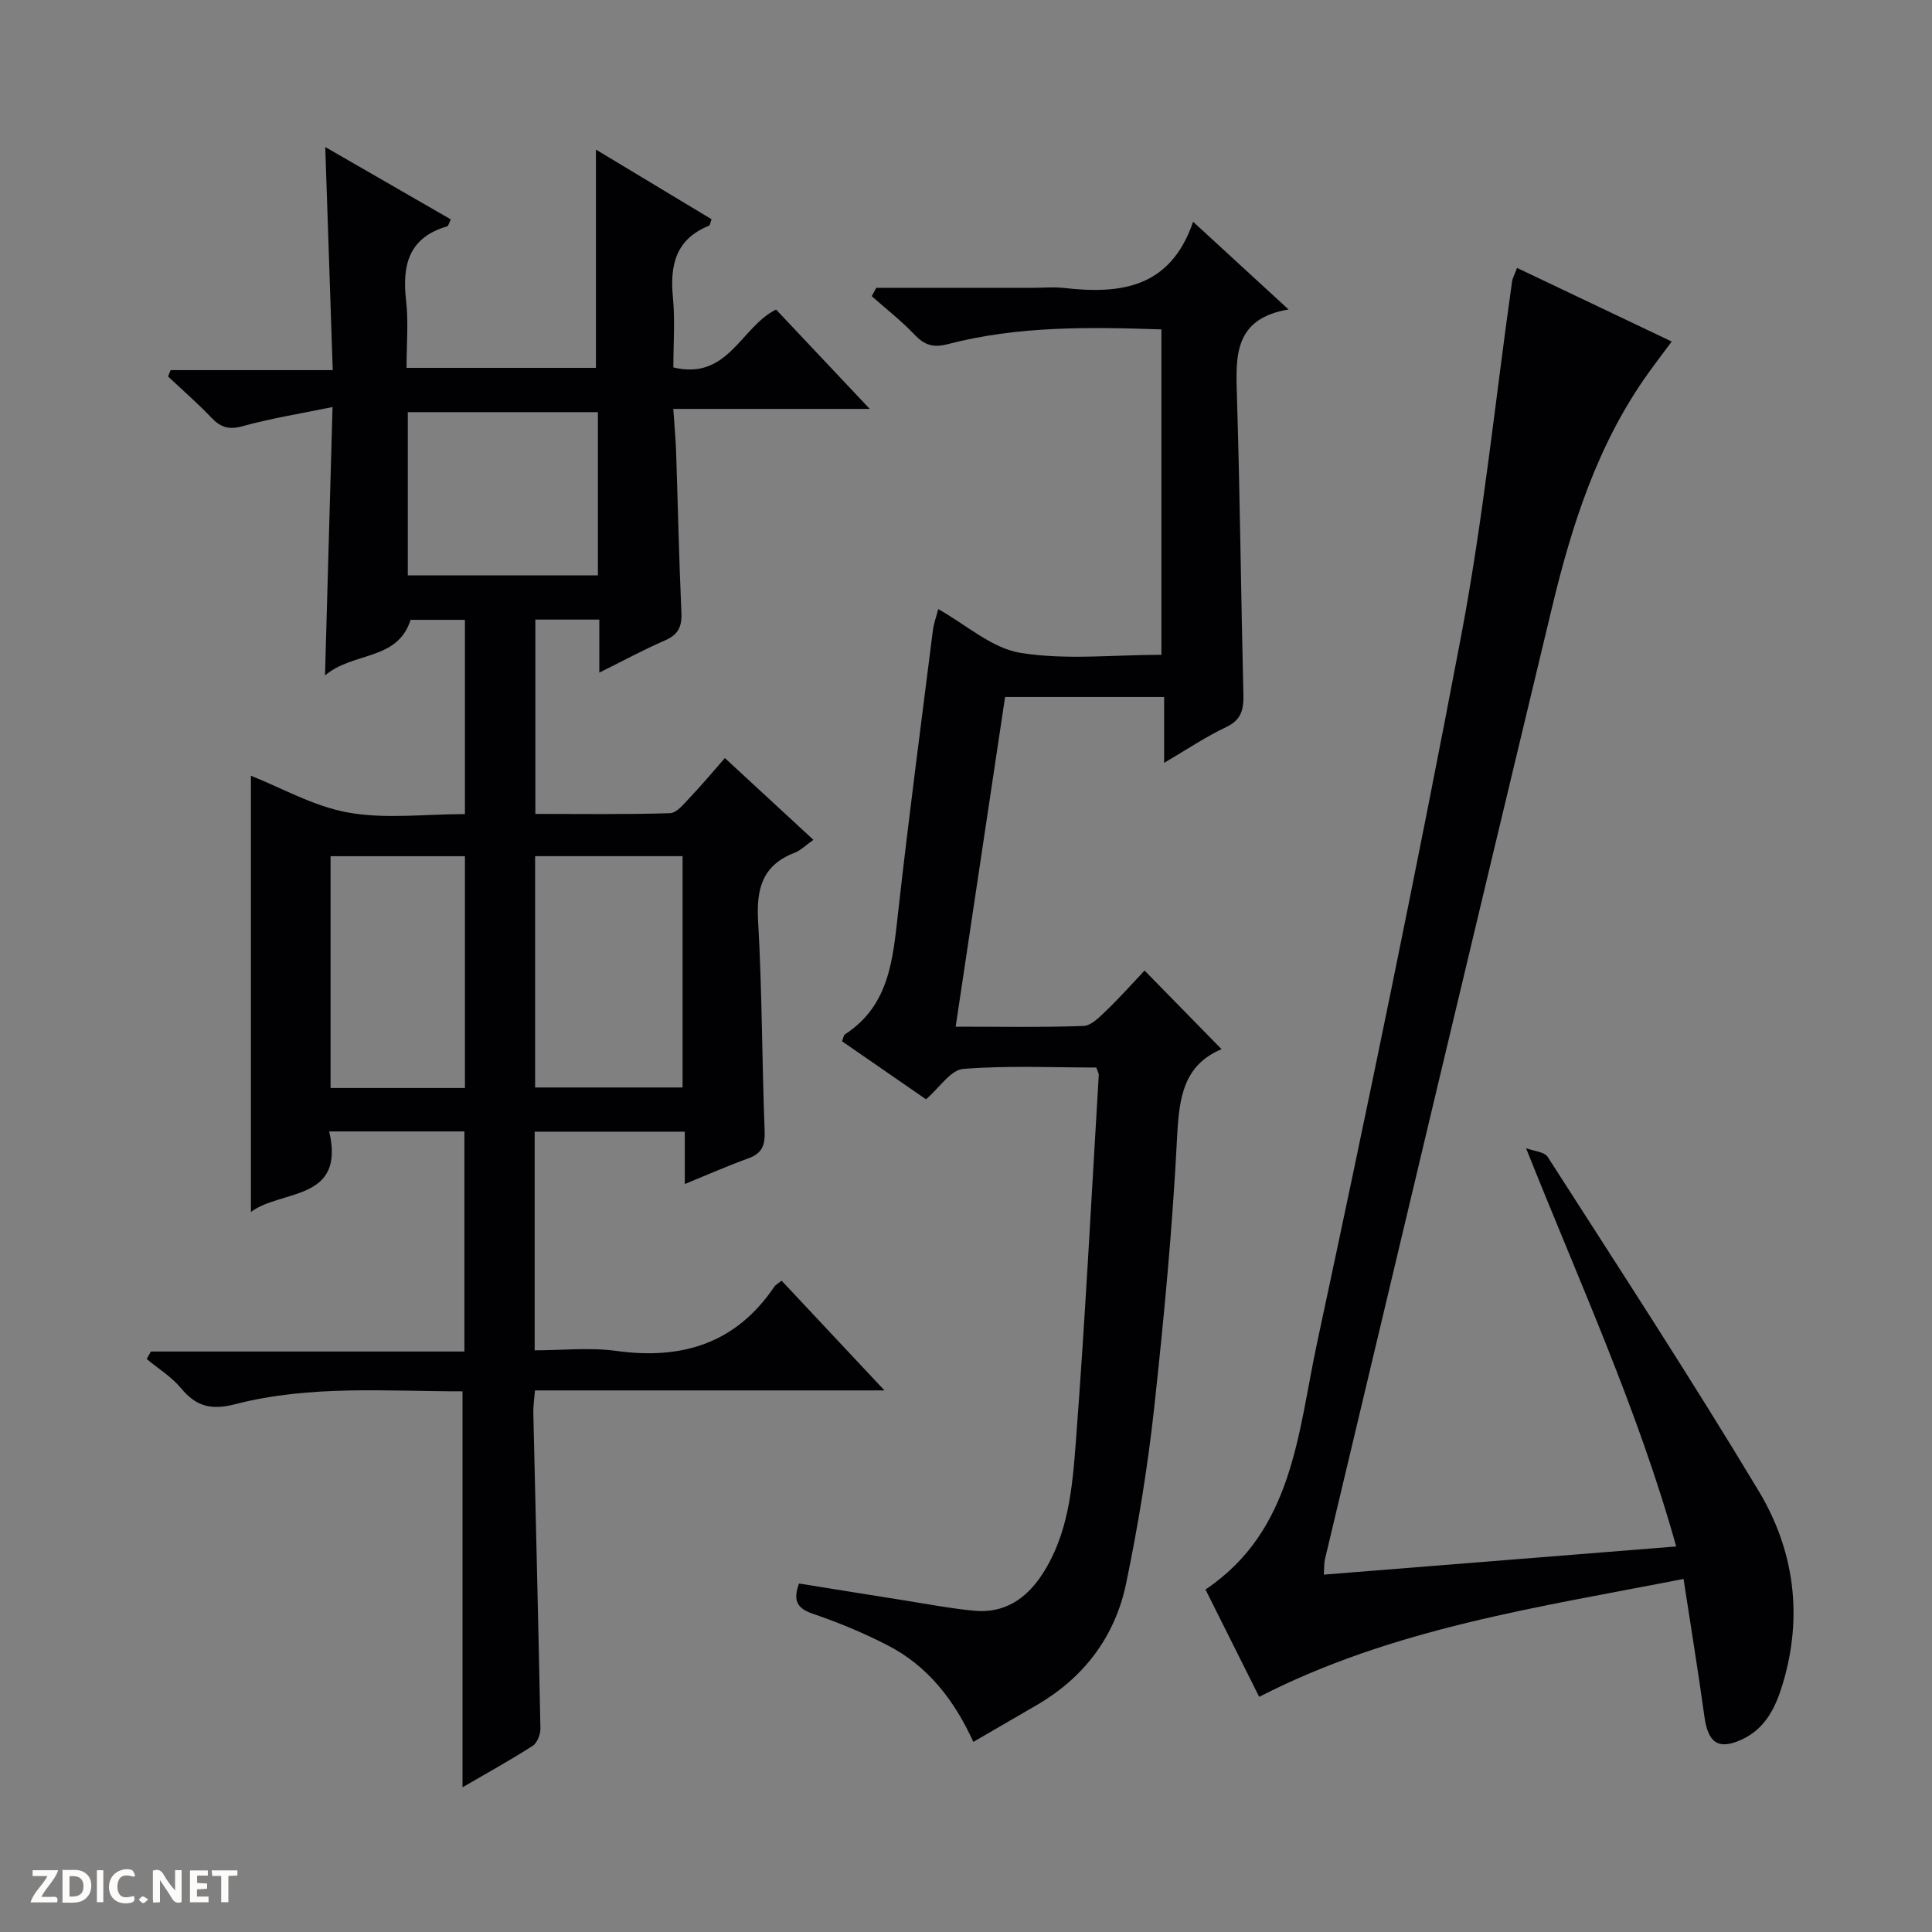
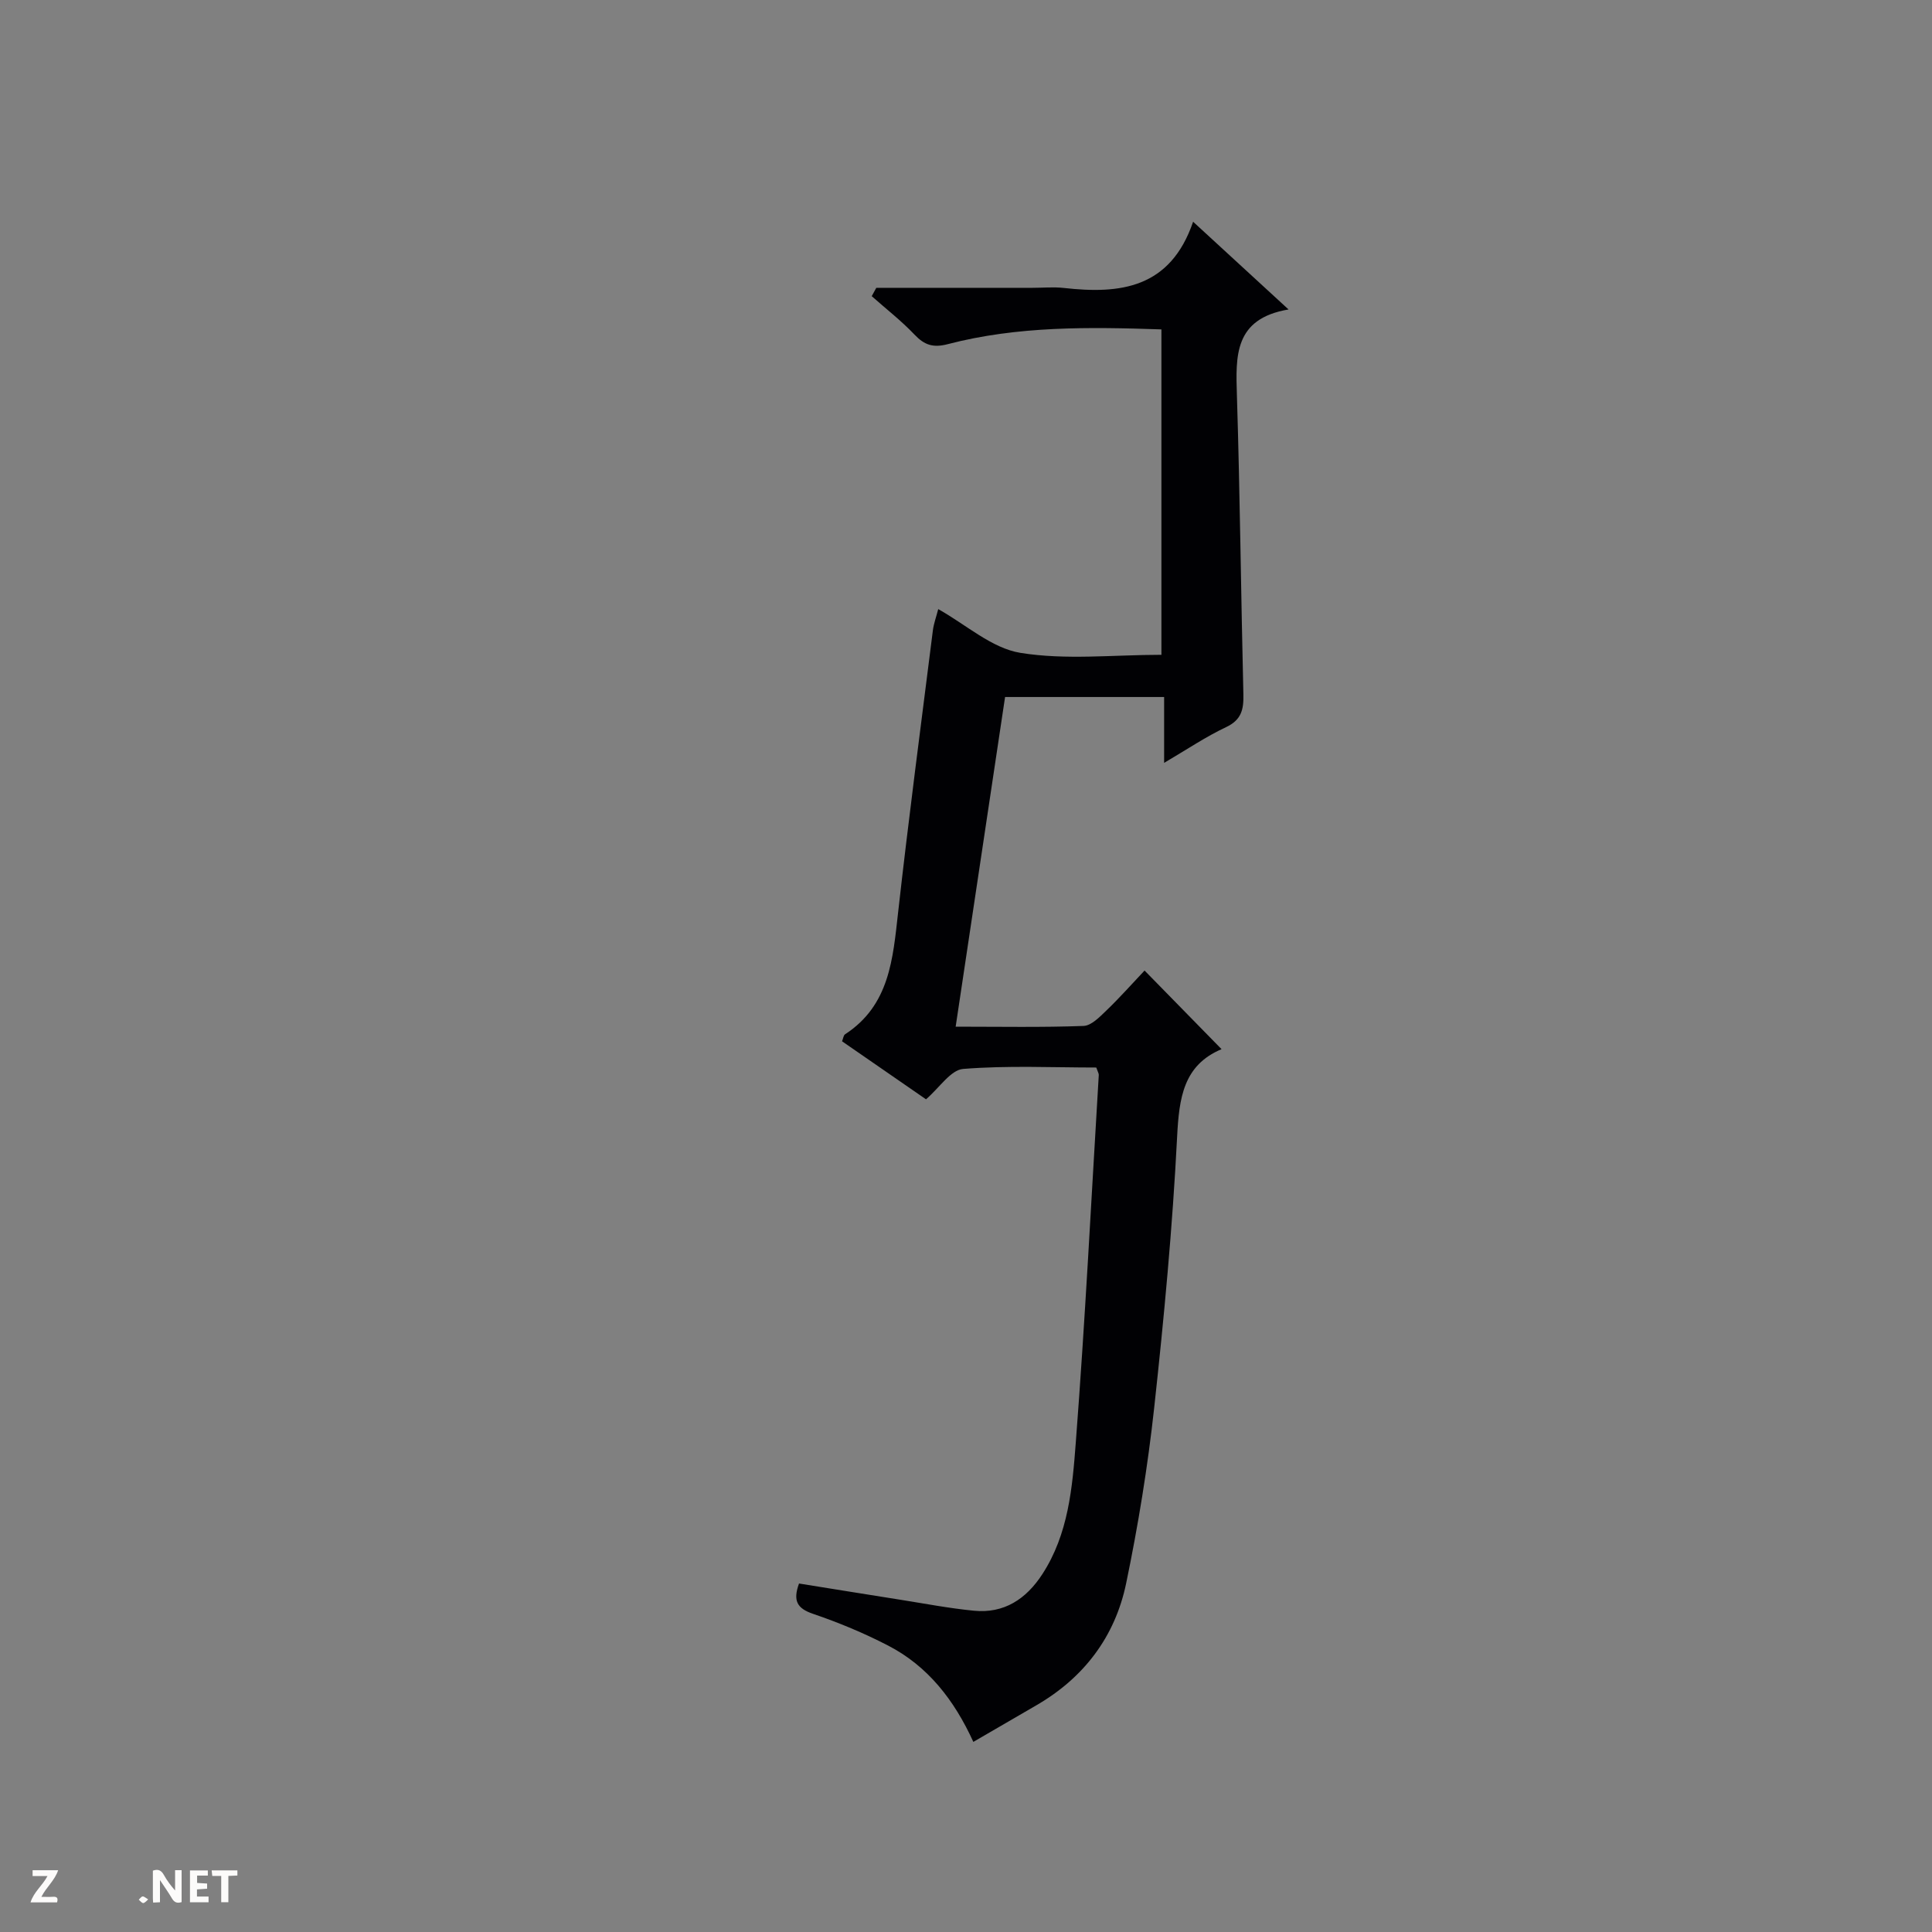
<svg xmlns="http://www.w3.org/2000/svg" enable-background="new 0 0 400 400" viewBox="0 0 400 400">
  <rect x="0" y="0" width="400" height="400" fill="#808080" stroke="none" />
  <g fill="#fcfbfa">
    <path d="m37.59 393.81c-.92.31-1.52.05-2-.78-.7-1.2-1.52-2.34-2.47-3.78v4.59c-.55.03-.95.05-1.41.07-.03-.37-.06-.64-.06-.91 0-1.91 0-3.81 0-5.7 1.13-.41 1.77-.03 2.29.91.62 1.11 1.38 2.14 2.31 3.19v-4.2h1.35v6.61z" />
-     <path d="m12.94 393.88v-6.75c1.9.19 3.93-.54 5.37 1.29.8 1.01.78 2.88.03 3.97-1.37 1.97-3.4 1.51-6.4 1.49m2.45-1.22c2.04.12 2.92-.58 2.89-2.21-.03-1.51-.98-2.19-2.89-2z" />
    <path d="m11.81 393.87h-5.49c.68-2.18 2.47-3.48 3.51-5.45h-3.08v-1.21h5.29c-.71 2.13-2.44 3.48-3.47 5.51.86 0 1.63.04 2.39-.01.79-.05 1.14.21.85 1.16" />
    <path d="m39.33 393.86v-6.61h3.7v1.07h-2.22v1.52c.68.04 1.34.09 2.07.13v1.07c-.72.05-1.38.09-2.1.14v1.48h2.4v1.19h-3.85z" />
-     <path d="m27.71 388.56c-1.15-.3-2.46-.61-3.1.64-.37.73-.41 1.93-.06 2.67.63 1.35 1.99.93 3.17.68.35.94-.01 1.32-.93 1.46-1.62.25-3.05-.27-3.76-1.48-.73-1.24-.6-3.03.31-4.17.88-1.11 2.71-1.7 4-1.16.32.13.44.74.65 1.12-.1.08-.19.16-.28.24" />
    <path d="m49.15 387.24v1.07c-.59.02-1.17.05-1.87.08v5.44h-1.48v-5.44h-1.85c-.05-.4-.08-.73-.13-1.15z" />
-     <path d="m20.06 387.21h1.33v6.62h-1.33z" />
+     <path d="m20.06 387.21h1.33h-1.33z" />
    <path d="m30.68 393.25c-.39.38-.8.79-1.05.76-.32-.05-.6-.45-.9-.7.26-.24.51-.64.8-.67.29-.04.62.3 1.15.61" />
  </g>
-   <path d="m67.34 30.44c9 5.19 17.45 10.06 25.99 14.98-.33.65-.46 1.36-.77 1.45-7.98 2.33-9.33 8.06-8.48 15.4.51 4.43.09 8.97.09 13.89h39.21c0-15.04 0-29.81 0-45.19 8.03 4.84 16.02 9.65 23.94 14.42-.29.78-.32 1.26-.52 1.34-6.88 2.76-8.13 8.14-7.48 14.85.46 4.74.09 9.57.09 14.49 11.36 2.76 14-8.43 21.27-11.98 6.17 6.54 12.43 13.19 19.39 20.57-13.87 0-26.88 0-40.67 0 .22 3.34.48 6.07.58 8.8.37 11.14.6 22.28 1.1 33.41.13 2.9-.69 4.54-3.4 5.72-4.4 1.91-8.62 4.2-13.6 6.67 0-3.96 0-7.32 0-10.98-4.62 0-8.72 0-13.24 0v40.23c9.34 0 18.61.14 27.87-.15 1.42-.04 2.91-1.96 4.13-3.24 2.39-2.51 4.61-5.18 7.24-8.17 6.19 5.72 12.1 11.18 18.33 16.93-1.53 1.07-2.61 2.18-3.92 2.69-6.69 2.57-7.92 7.49-7.53 14.17.83 14.45.79 28.94 1.35 43.41.11 2.95-.51 4.65-3.38 5.68-4.2 1.51-8.28 3.32-13.15 5.31 0-3.82 0-7.17 0-10.84-10.7 0-20.75 0-31.08 0v45.27c5.72 0 11.4-.63 16.88.12 13.63 1.88 24.79-1.54 32.73-13.29.27-.39.76-.64 1.51-1.25 6.85 7.31 13.7 14.62 21.3 22.72-24.77 0-48.35 0-72.36 0-.14 1.78-.37 3.21-.34 4.64.49 21.79 1.05 43.57 1.47 65.36.02 1.22-.68 3-1.62 3.6-4.72 3.02-9.64 5.73-14.51 8.57 0-27.42 0-54.41 0-81.98-15.49.02-31.47-1.37-47.09 2.67-4.87 1.26-8.02.51-11.15-3.27-1.96-2.38-4.74-4.08-7.15-6.09.29-.52.58-1.03.87-1.55h64.91c0-15.53 0-30.41 0-45.57-9.16 0-18.24 0-28 0 3.43 14.57-9.94 11.97-16.2 16.67 0-30.36 0-60.51 0-90.31 6.31 2.49 13.02 6.36 20.2 7.63 7.71 1.37 15.85.31 24.11.31 0-13.68 0-26.77 0-40.22-3.79 0-7.53 0-11.25 0-2.71 8.54-11.88 6.55-17.72 11.51.53-18.85 1.03-36.68 1.56-55.57-6.76 1.39-12.78 2.35-18.63 3.97-2.88.8-4.57.22-6.49-1.8-2.83-2.98-5.95-5.68-8.94-8.5.18-.44.36-.87.54-1.31h33.56c-.52-15.6-1.02-30.49-1.55-46.19zm43.45 146.82v47.89h30.53c0-16.17 0-31.91 0-47.89-10.19 0-20.1 0-30.53 0zm-42.35 48h27.82c0-16.2 0-32.06 0-47.99-9.41 0-18.48 0-27.82 0zm55.35-139.93c-13.39 0-26.29 0-39.36 0v33.79h39.36c0-11.45 0-22.41 0-33.79z" fill="#010104" />
-   <path d="m260.7 351.31c-3.75-7.5-7.32-14.62-11.12-22.22 18.21-12.22 19.13-32.51 23.1-51.03 10.43-48.67 20.54-97.42 29.82-146.32 4.6-24.26 7.08-48.93 10.55-73.41.11-.77.53-1.49 1.04-2.86 10.67 5.08 21.07 10.03 32.02 15.24-1.81 2.44-3.38 4.49-4.88 6.59-10.46 14.61-15.8 31.38-19.92 48.54-15.77 65.63-31.36 131.31-46.99 196.97-.19.79-.13 1.64-.24 3.2 24.29-1.94 48.35-3.86 72.96-5.83-7.98-28.55-20.06-54.73-31.08-82.45 1.53.58 3.78.71 4.49 1.82 14.72 22.96 29.64 45.8 43.68 69.17 7.35 12.22 9.2 25.87 4.96 39.92-1.49 4.93-3.59 9.31-8.62 11.58-4.68 2.11-6.84.63-7.58-4.77-1.29-9.33-2.81-18.63-4.33-28.55-30.1 5.9-60.03 10.15-87.86 24.41z" fill="#010104" />
  <path d="m181.43 59.59h32.36c2.17 0 4.36-.21 6.49.03 11.62 1.31 22.02.11 26.74-13.71 6.87 6.32 12.92 11.87 19.76 18.16-11.33 1.91-10.94 9.67-10.69 17.83.64 20.63.84 41.26 1.34 61.89.07 3.08-.39 5.25-3.57 6.75-4.16 1.96-8.02 4.57-12.84 7.4 0-4.97 0-9.15 0-13.63-11.21 0-21.79 0-32.93 0-3.37 22.5-6.75 45.06-10.23 68.25 9.22 0 17.86.17 26.47-.15 1.63-.06 3.36-1.88 4.74-3.2 2.76-2.65 5.3-5.52 7.9-8.27 5.42 5.53 10.49 10.72 15.94 16.28-7.91 3.31-8.79 10.11-9.2 18.13-.95 18.74-2.71 37.46-4.75 56.13-1.33 12.18-3.31 24.32-5.8 36.32-2.3 11.07-8.76 19.6-18.69 25.32-4.16 2.4-8.3 4.82-12.95 7.52-3.95-8.67-9.43-15.7-17.66-19.95-4.99-2.58-10.23-4.76-15.55-6.57-3.31-1.13-4.17-2.72-2.88-6.27 6.95 1.11 13.93 2.25 20.92 3.35 5.08.8 10.15 1.78 15.27 2.28 6.27.62 10.84-2.42 14.18-7.56 5.4-8.29 6.22-17.9 6.93-27.25 1.94-25.34 3.23-50.73 4.76-76.1.02-.3-.19-.61-.52-1.55-9.04 0-18.35-.45-27.56.29-2.58.21-4.89 3.88-7.69 6.29-5.62-3.88-11.48-7.93-17.38-12.01.24-.6.29-1.23.62-1.45 9.24-6.02 9.9-15.63 10.99-25.28 2.18-19.47 4.74-38.89 7.19-58.33.18-1.44.71-2.84 1.11-4.42 5.77 3.22 11.08 8.1 17.03 9.06 9.39 1.52 19.2.4 29.18.4 0-22.68 0-44.87 0-67.37-14.98-.51-29.75-.72-44.22 3.05-3.06.8-4.85.19-6.91-1.98-2.72-2.86-5.88-5.32-8.85-7.95.32-.59.64-1.16.95-1.73z" fill="#010104" />
</svg>